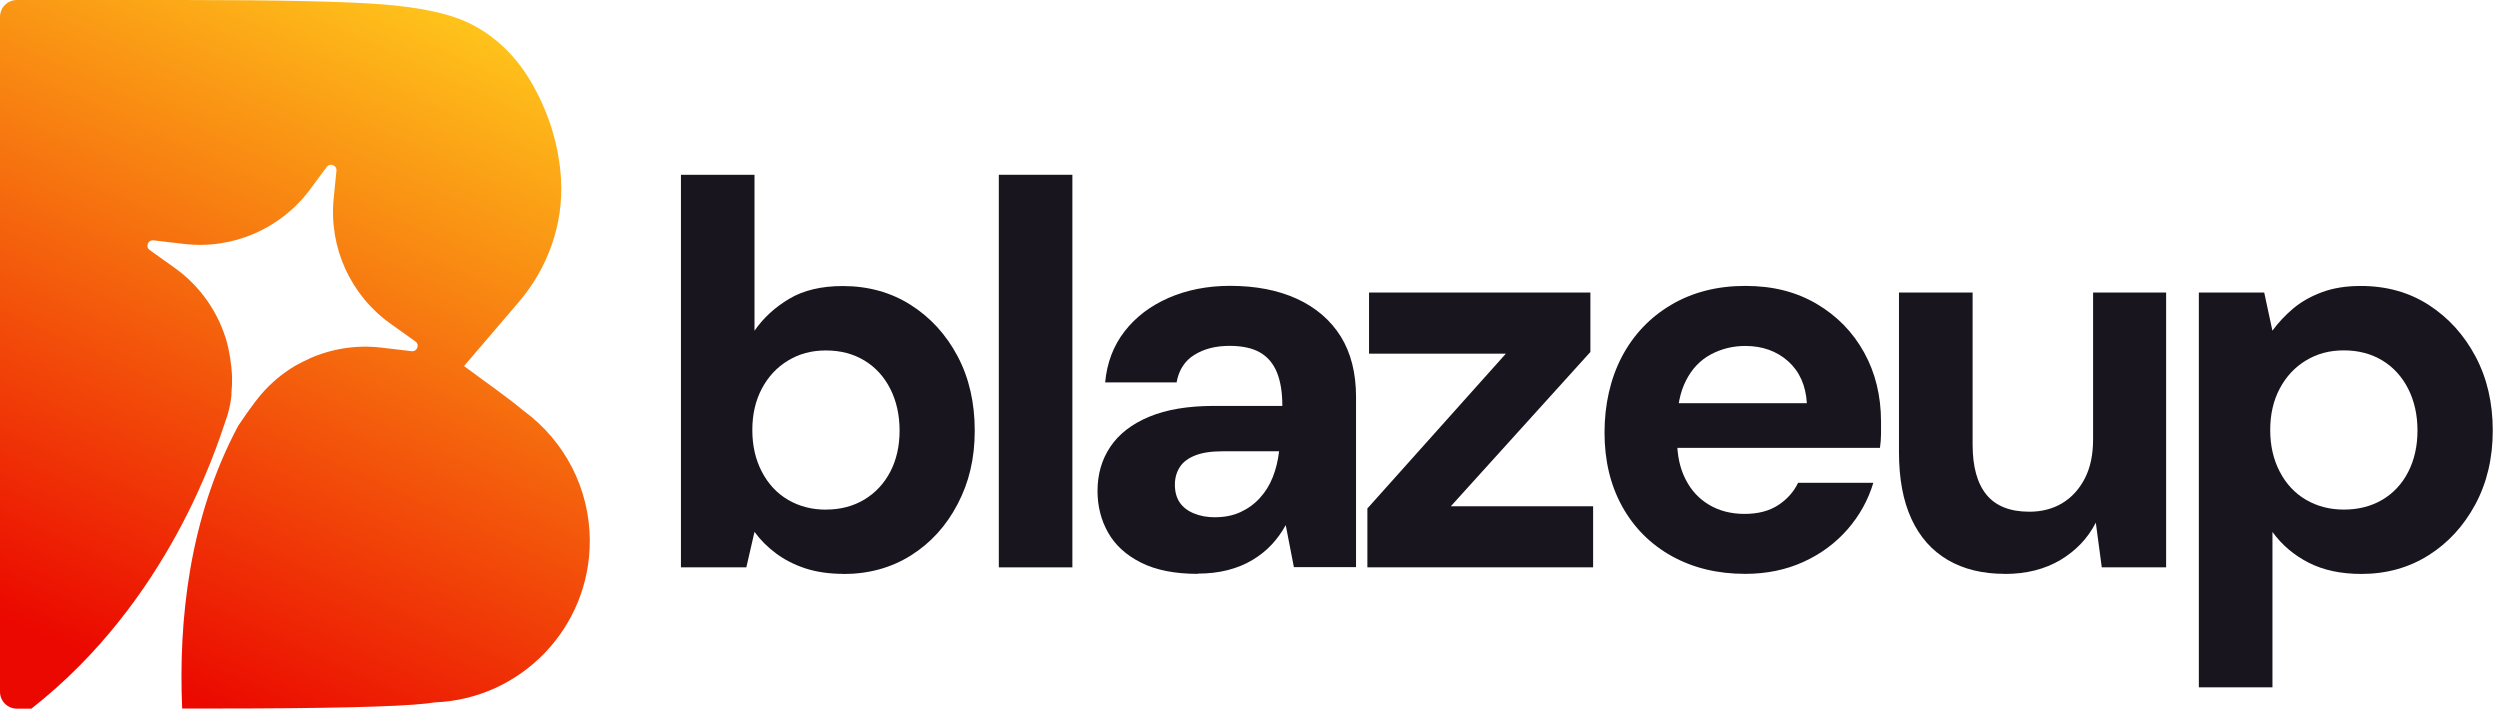
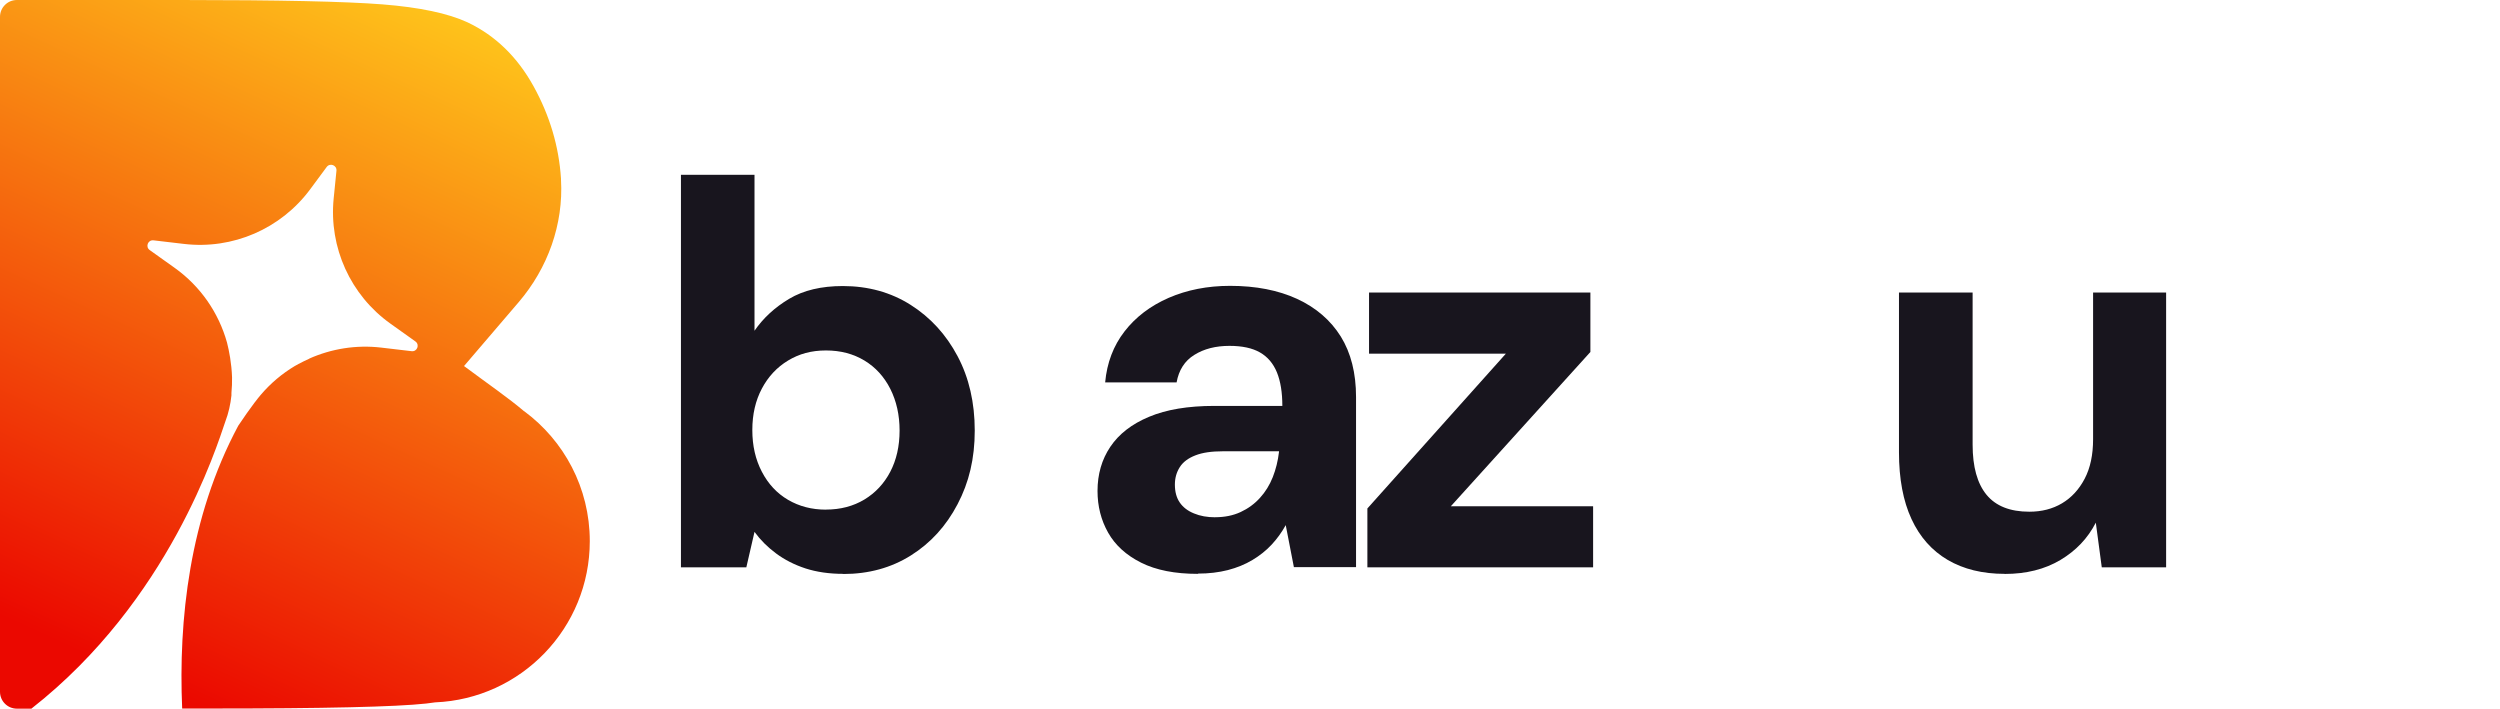
<svg xmlns="http://www.w3.org/2000/svg" width="127" height="36" viewBox="0 0 127 36" fill="none">
  <path d="M26.622 20.89C25.83 20.216 24.873 19.562 23.572 18.595L26.352 15.346C27.828 13.621 28.63 11.397 28.499 9.129V9.078C28.394 7.441 27.929 5.874 27.104 4.381C26.278 2.888 25.163 1.806 23.754 1.136C22.756 0.674 21.314 0.371 19.427 0.222C17.537 0.074 14.136 0 9.223 0H0.859C0.384 0 0 0.384 0 0.859V35.141C0 35.616 0.384 36 0.859 36H1.594C8.6 30.514 11.013 22.672 11.444 21.422C11.613 20.981 11.71 20.529 11.757 20.088C11.757 20.047 11.757 20.003 11.757 19.96C11.784 19.693 11.791 19.43 11.788 19.168C11.764 18.453 11.639 17.823 11.532 17.402C11.11 15.892 10.187 14.544 8.873 13.607L7.606 12.704C7.373 12.539 7.515 12.175 7.798 12.209L9.345 12.391C11.821 12.684 14.264 11.626 15.751 9.624L16.596 8.482C16.762 8.259 17.119 8.394 17.092 8.674L16.95 10.089C16.704 12.569 17.806 14.996 19.835 16.441L21.102 17.345C21.334 17.51 21.193 17.874 20.91 17.84L19.363 17.658C18.096 17.51 16.836 17.715 15.71 18.217C15.71 18.217 15.71 18.217 15.714 18.221C15.518 18.308 15.336 18.399 15.164 18.49C15.12 18.514 15.073 18.541 15.03 18.564C15.009 18.575 14.989 18.588 14.969 18.598C14.329 18.982 13.746 19.471 13.25 20.054C13.25 20.054 13.25 20.054 13.247 20.057C13.149 20.175 13.051 20.293 12.96 20.418C12.954 20.428 12.947 20.431 12.94 20.441C12.674 20.792 12.401 21.183 12.101 21.631C9.611 26.285 9.062 31.518 9.254 35.993H10.72C16.455 35.993 20.098 35.909 21.645 35.74C21.799 35.724 21.951 35.703 22.103 35.68C26.474 35.501 29.961 31.902 29.961 27.488C29.961 24.778 28.647 22.379 26.625 20.886L26.622 20.89Z" fill="url(#paint0_linear_600_598)" />
  <path d="M42.844 29.152C42.123 29.152 41.483 29.058 40.92 28.876C40.358 28.691 39.859 28.438 39.424 28.114C38.989 27.791 38.625 27.427 38.329 27.019L37.914 28.819H34.592V8.879H38.329V16.802C38.774 16.155 39.36 15.616 40.088 15.181C40.816 14.746 41.726 14.531 42.814 14.531C44.105 14.531 45.257 14.851 46.261 15.488C47.266 16.125 48.061 16.994 48.644 18.093C49.227 19.191 49.517 20.451 49.517 21.873C49.517 23.296 49.227 24.505 48.644 25.614C48.064 26.723 47.272 27.589 46.275 28.215C45.278 28.842 44.132 29.159 42.841 29.159L42.844 29.152ZM41.958 25.887C42.696 25.887 43.347 25.715 43.913 25.375C44.475 25.034 44.914 24.563 45.227 23.963C45.54 23.363 45.699 22.665 45.699 21.873C45.699 21.082 45.54 20.374 45.227 19.754C44.914 19.137 44.475 18.655 43.913 18.315C43.35 17.975 42.7 17.803 41.958 17.803C41.217 17.803 40.597 17.975 40.034 18.315C39.471 18.655 39.026 19.13 38.703 19.74C38.379 20.35 38.218 21.051 38.218 21.846C38.218 22.642 38.379 23.346 38.703 23.966C39.026 24.586 39.468 25.061 40.034 25.392C40.6 25.722 41.237 25.89 41.958 25.89V25.887Z" fill="#18151E" />
-   <path d="M50.74 28.822V8.879H54.477V28.822H50.74Z" fill="#18151E" />
  <path d="M60.85 29.152C59.687 29.152 58.727 28.964 57.968 28.583C57.21 28.202 56.654 27.697 56.294 27.06C55.933 26.423 55.754 25.715 55.754 24.94C55.754 24.091 55.97 23.343 56.405 22.696C56.84 22.049 57.493 21.54 58.373 21.173C59.249 20.805 60.354 20.62 61.682 20.62H65.143C65.143 19.936 65.052 19.37 64.867 18.915C64.681 18.463 64.395 18.126 64.007 17.904C63.62 17.681 63.101 17.57 62.457 17.57C61.756 17.57 61.16 17.722 60.671 18.029C60.182 18.332 59.883 18.8 59.771 19.427H56.142C56.233 18.43 56.56 17.567 57.126 16.836C57.689 16.108 58.437 15.538 59.37 15.13C60.304 14.726 61.342 14.521 62.487 14.521C63.798 14.521 64.934 14.743 65.894 15.184C66.855 15.629 67.593 16.266 68.112 17.095C68.627 17.927 68.887 18.952 68.887 20.169V28.809H65.729L65.315 26.676C65.112 27.046 64.87 27.377 64.594 27.673C64.317 27.97 63.994 28.226 63.623 28.448C63.252 28.671 62.838 28.839 62.376 28.96C61.914 29.078 61.406 29.139 60.853 29.139L60.85 29.152ZM61.736 26.275C62.214 26.275 62.646 26.187 63.023 26.012C63.401 25.837 63.731 25.597 64.007 25.291C64.284 24.987 64.499 24.637 64.657 24.239C64.813 23.842 64.92 23.414 64.974 22.952V22.925H62.12C61.547 22.925 61.082 22.992 60.722 23.134C60.361 23.275 60.098 23.471 59.933 23.73C59.768 23.99 59.684 24.283 59.684 24.617C59.684 24.987 59.768 25.291 59.933 25.53C60.098 25.769 60.337 25.954 60.654 26.082C60.968 26.214 61.328 26.278 61.736 26.278V26.275Z" fill="#18151E" />
  <path d="M69.463 28.822V25.83L76.499 17.965H69.547V14.861H80.792V17.88L73.702 25.718H80.93V28.822H69.463Z" fill="#18151E" />
-   <path d="M88.657 29.152C87.252 29.152 86.012 28.852 84.93 28.253C83.852 27.653 83.01 26.814 82.41 25.732C81.81 24.65 81.51 23.4 81.51 21.978C81.51 20.556 81.807 19.232 82.396 18.113C82.986 16.997 83.822 16.118 84.903 15.481C85.985 14.844 87.236 14.524 88.657 14.524C90.08 14.524 91.252 14.831 92.287 15.437C93.321 16.047 94.123 16.869 94.696 17.904C95.269 18.938 95.556 20.111 95.556 21.422V22.045C95.556 22.278 95.535 22.514 95.502 22.753H84.172V20.482H91.788C91.734 19.579 91.414 18.868 90.835 18.349C90.251 17.833 89.527 17.574 88.661 17.574C88.034 17.574 87.451 17.718 86.915 18.002C86.379 18.288 85.958 18.726 85.655 19.319C85.348 19.909 85.197 20.657 85.197 21.564V22.366C85.197 23.124 85.338 23.781 85.625 24.347C85.911 24.91 86.312 25.344 86.828 25.648C87.343 25.954 87.947 26.106 88.627 26.106C89.308 26.106 89.877 25.958 90.332 25.661C90.784 25.365 91.121 24.987 91.343 24.526H95.165C94.905 25.395 94.471 26.18 93.864 26.881C93.254 27.582 92.506 28.138 91.62 28.542C90.733 28.947 89.746 29.152 88.654 29.152H88.657Z" fill="#18151E" />
  <path d="M101.84 29.152C100.714 29.152 99.751 28.916 98.945 28.445C98.143 27.973 97.527 27.282 97.105 26.369C96.681 25.456 96.468 24.323 96.468 22.975V14.861H100.209V22.588C100.209 23.713 100.445 24.563 100.917 25.136C101.388 25.708 102.113 25.995 103.09 25.995C103.717 25.995 104.273 25.853 104.752 25.567C105.233 25.28 105.614 24.866 105.901 24.32C106.187 23.774 106.329 23.107 106.329 22.312V14.861H110.039V28.822H106.77L106.467 26.551C106.059 27.346 105.459 27.976 104.667 28.448C103.872 28.92 102.932 29.156 101.843 29.156L101.84 29.152Z" fill="#18151E" />
-   <path d="M111.701 34.915V14.861H115.023L115.438 16.798C115.734 16.394 116.085 16.02 116.489 15.676C116.893 15.336 117.379 15.06 117.945 14.847C118.511 14.635 119.168 14.527 119.926 14.527C121.237 14.527 122.393 14.851 123.391 15.498C124.388 16.145 125.177 17.017 125.76 18.116C126.343 19.215 126.632 20.465 126.632 21.87C126.632 23.275 126.336 24.526 125.746 25.624C125.153 26.723 124.361 27.585 123.364 28.212C122.366 28.839 121.23 29.156 119.957 29.156C118.922 29.156 118.032 28.967 117.284 28.586C116.536 28.205 115.923 27.686 115.441 27.023V34.918H111.704L111.701 34.915ZM119.067 25.887C119.805 25.887 120.455 25.722 121.022 25.388C121.584 25.055 122.022 24.586 122.336 23.976C122.649 23.366 122.808 22.665 122.808 21.87C122.808 21.075 122.649 20.37 122.336 19.75C122.022 19.134 121.584 18.652 121.022 18.311C120.459 17.971 119.808 17.799 119.067 17.799C118.326 17.799 117.706 17.971 117.143 18.311C116.58 18.652 116.135 19.127 115.812 19.737C115.488 20.347 115.327 21.048 115.327 21.843C115.327 22.638 115.488 23.343 115.812 23.963C116.135 24.583 116.577 25.058 117.143 25.388C117.709 25.718 118.346 25.887 119.067 25.887Z" fill="#18151E" />
  <defs>
    <linearGradient id="paint0_linear_600_598" x1="10.447" y1="36.057" x2="26.209" y2="1.612" gradientUnits="userSpaceOnUse">
      <stop stop-color="#EB0800" />
      <stop offset="1" stop-color="#FFC61B" />
    </linearGradient>
  </defs>
</svg>